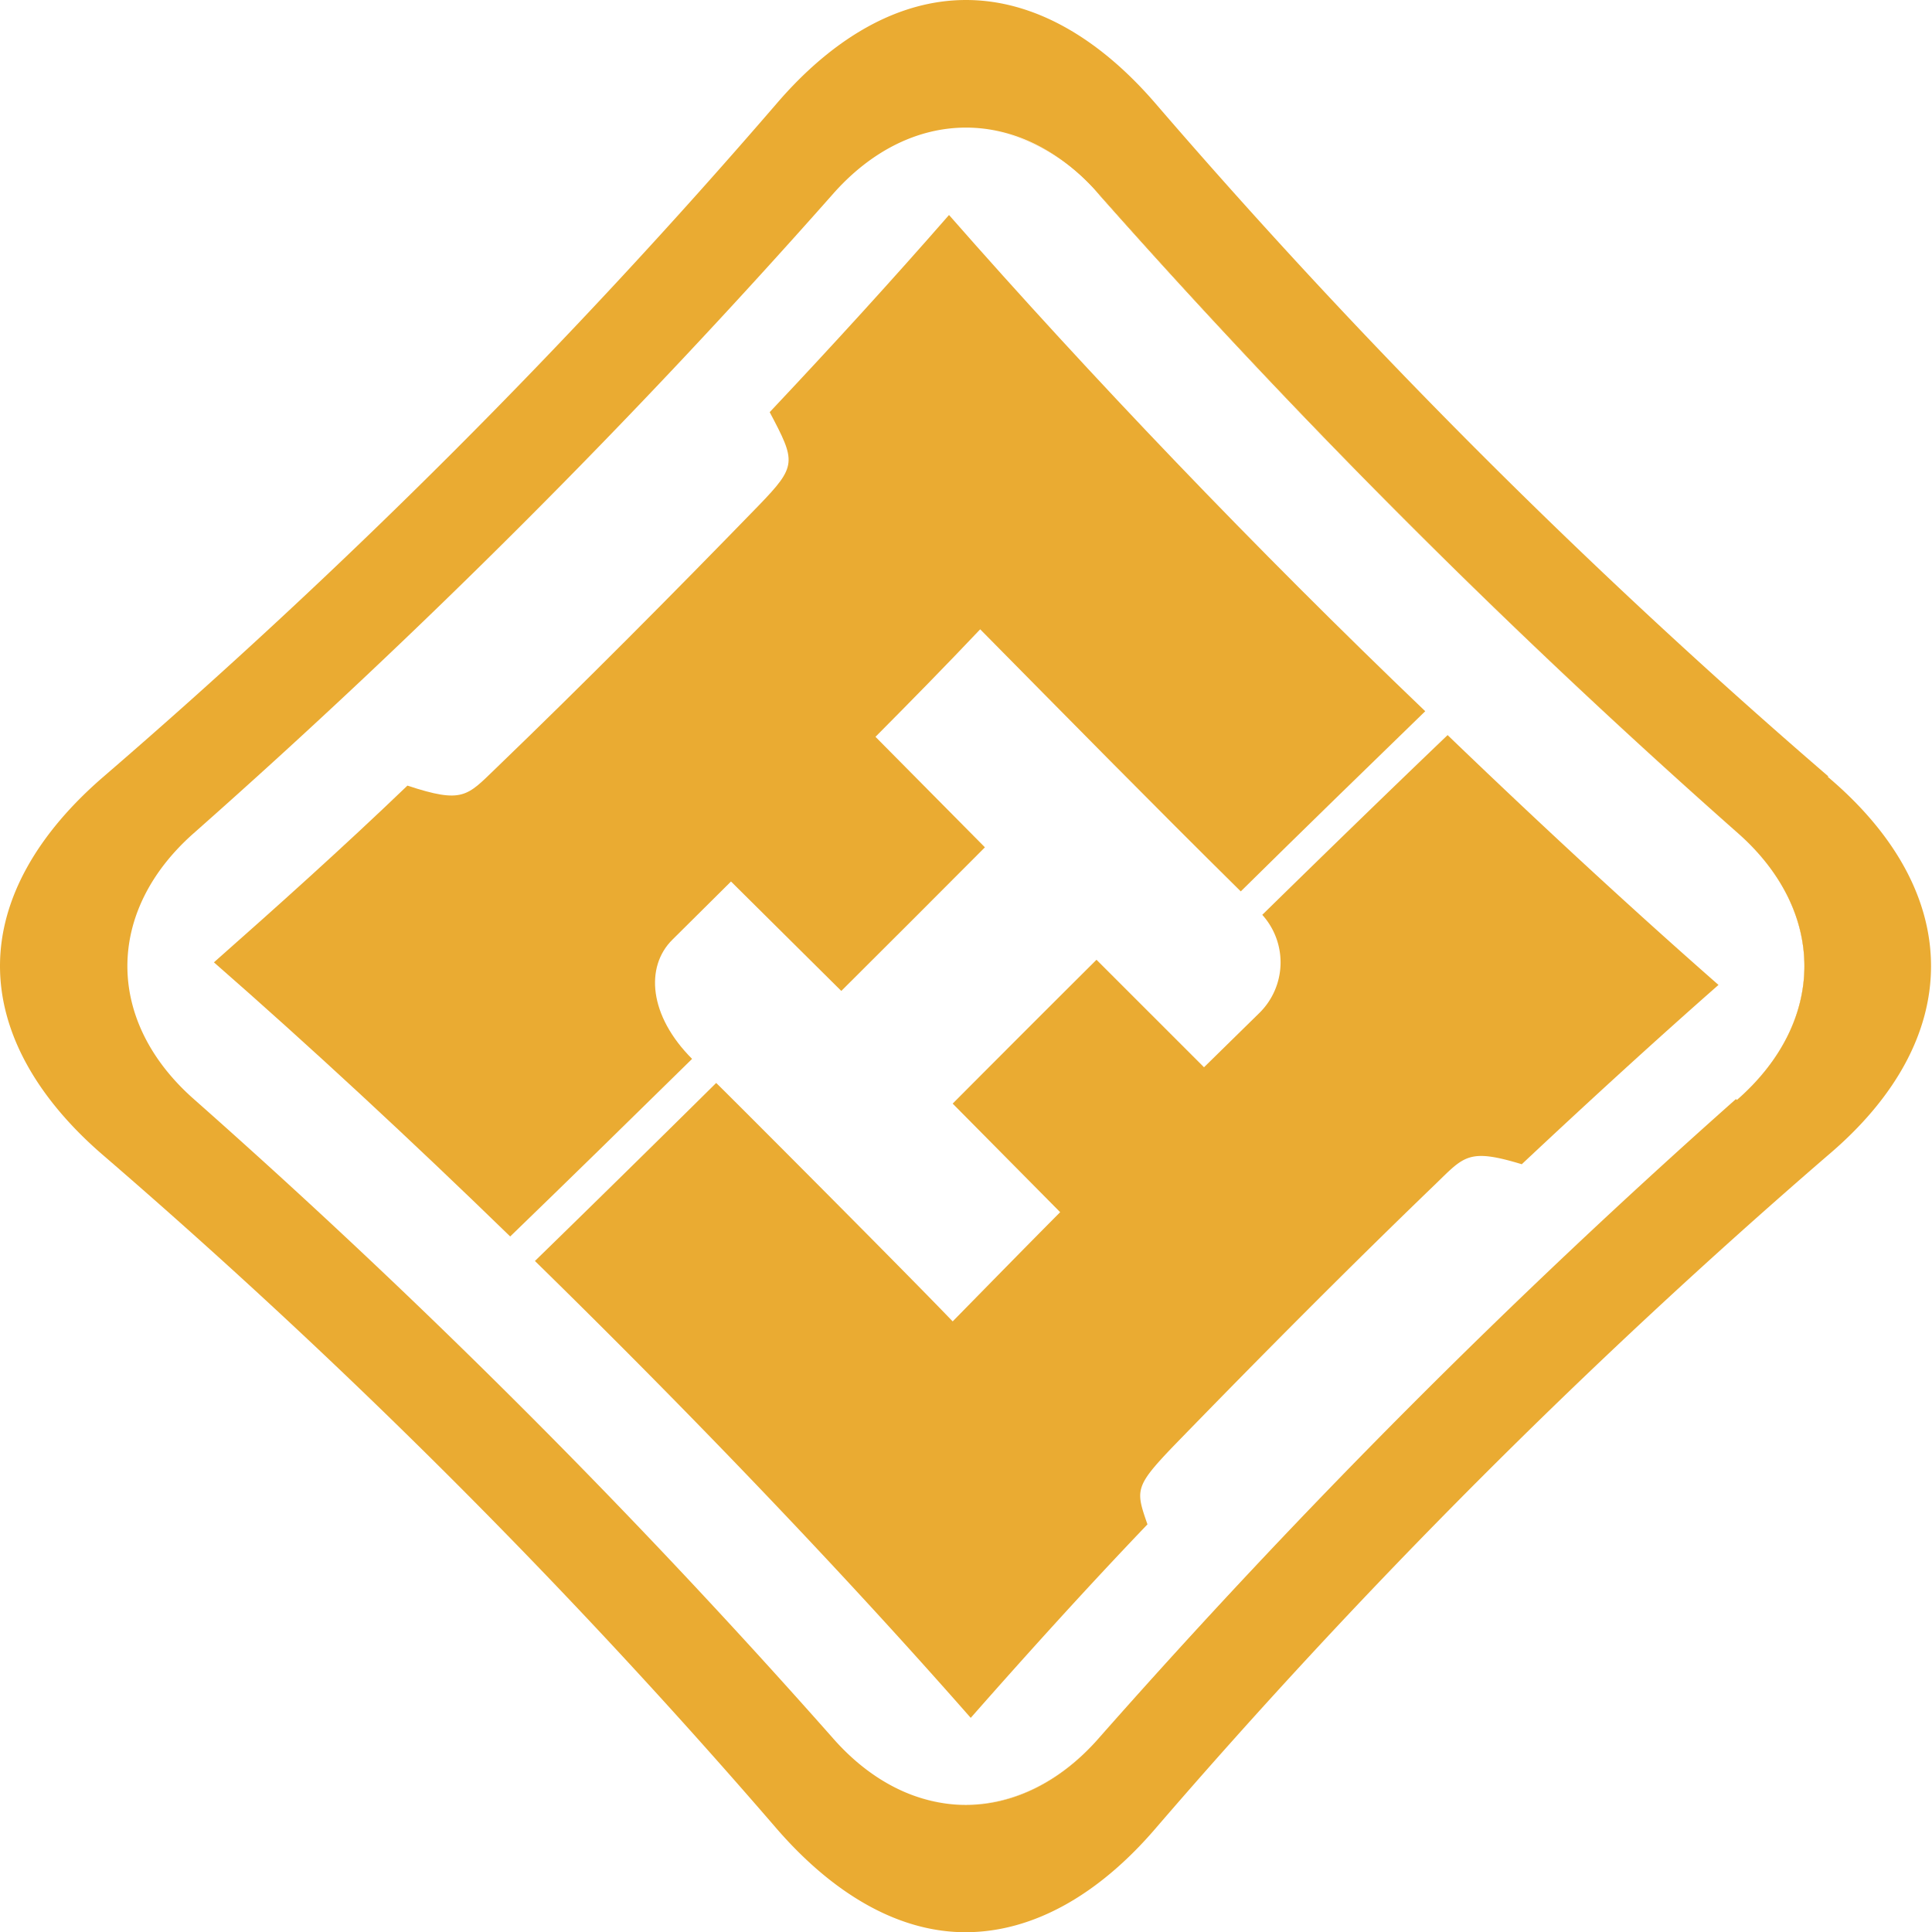
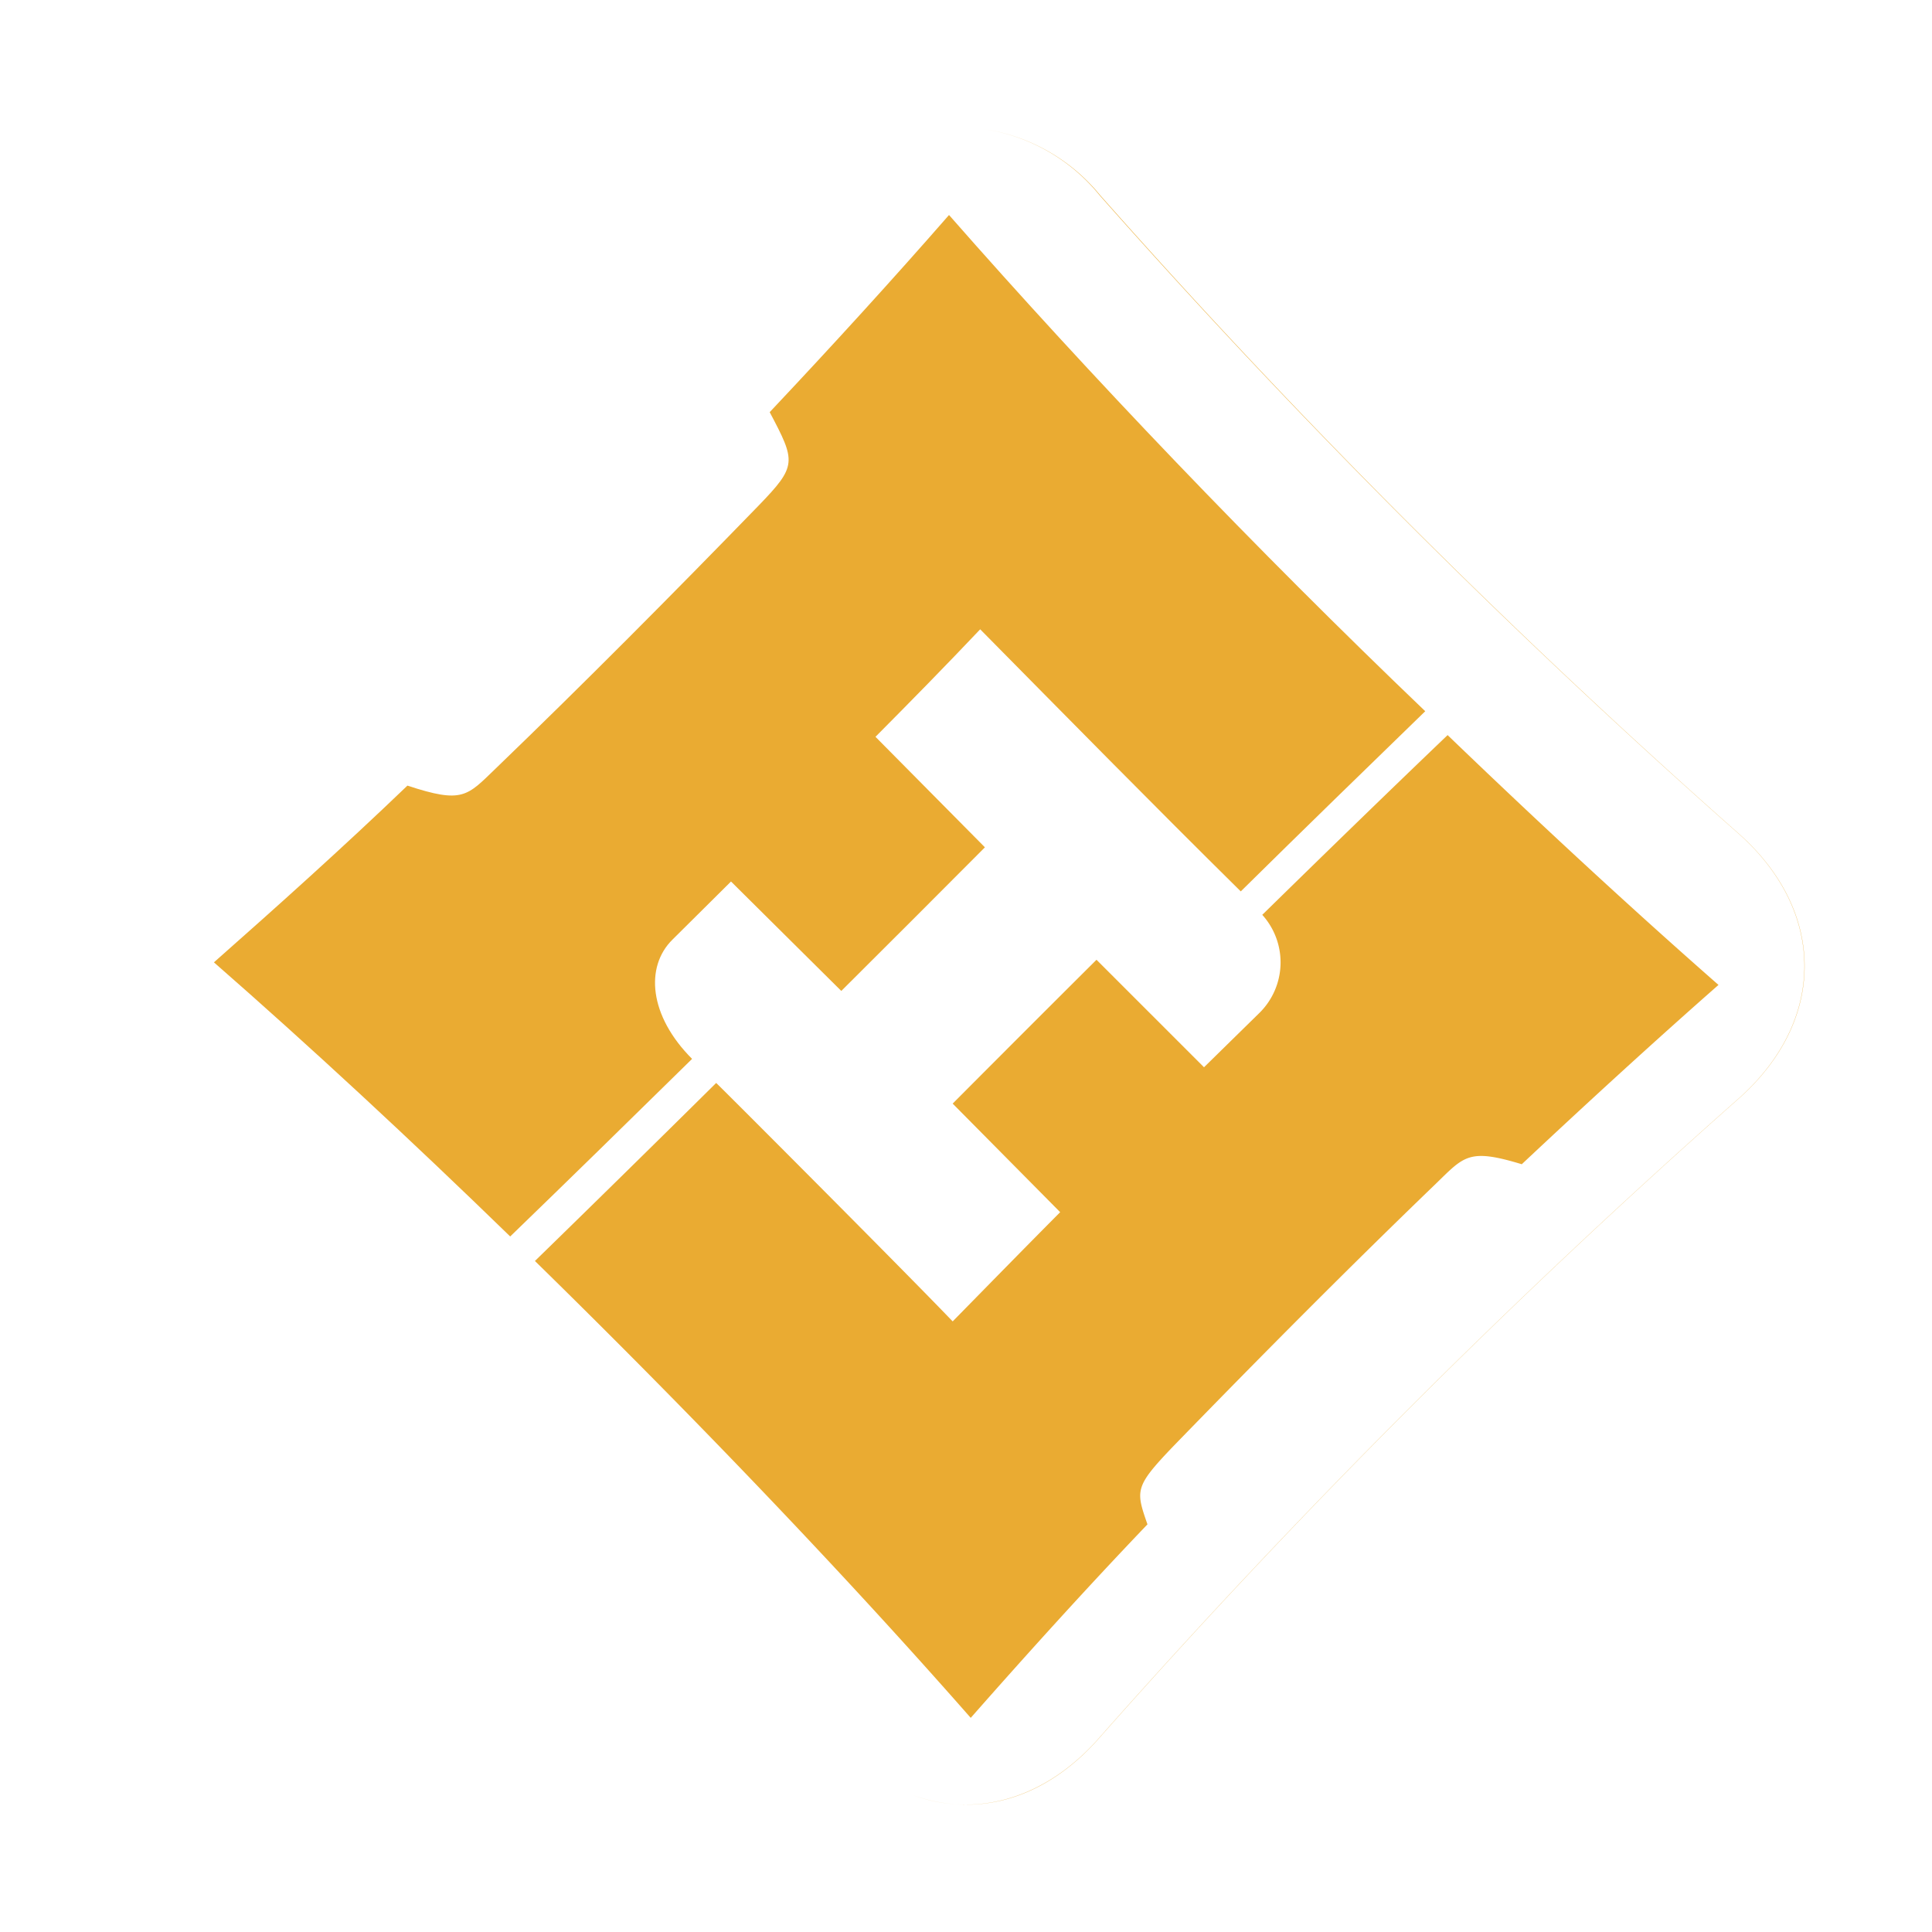
<svg xmlns="http://www.w3.org/2000/svg" id="Layer_1" data-name="Layer 1" viewBox="0 0 89.86 89.87">
  <defs>
    <style>.cls-1{fill:#eaab32;}</style>
  </defs>
  <path class="cls-1" d="M80.8,38.71A342.59,342.59,0,0,1,51.16,9.07,8.62,8.62,0,0,0,45.75,6a8.57,8.57,0,0,1,5.4,3.09A342.59,342.59,0,0,0,80.79,38.71c4.18,3.65,4.18,8.8,0,12.45A342.59,342.59,0,0,0,51.15,80.8c-2.5,2.87-5.72,3.77-8.68,2.7,3,1.07,6.18.18,8.69-2.7A342.59,342.59,0,0,1,80.8,51.16c4.18-3.65,4.18-8.8,0-12.45" />
-   <path class="cls-1" d="M85.05,36.12a298.37,298.37,0,0,1-31.3-31.3C51.14,1.79,48.11,0,44.93,0s-6.21,1.79-8.81,4.82a299.33,299.33,0,0,1-31.3,31.3C1.79,38.73,0,41.76,0,44.93s1.79,6.22,4.82,8.82a300.3,300.3,0,0,1,31.3,31.3c2.6,3,5.64,4.83,8.81,4.82s6.21-1.79,8.81-4.82A300.3,300.3,0,0,1,85,53.75c6.42-5.42,6.42-12.21,0-17.63m-4.26,15A342.59,342.59,0,0,0,51.15,80.8C47.51,85,42.35,85,38.7,80.8A342.59,342.59,0,0,0,9.06,51.16c-4.18-3.65-4.18-8.8,0-12.45A342.59,342.59,0,0,0,38.7,9.07c3.65-4.18,8.81-4.18,12.45,0A342.59,342.59,0,0,0,80.79,38.71c4.18,3.65,4.18,8.8,0,12.45" />
  <path class="cls-1" d="M44.14,10c-2.62,3-5.42,6.07-8.34,9.17,1.22,2.31,1.28,2.49-.52,4.35-4,4.12-8.1,8.25-12.22,12.22-1.34,1.29-1.53,1.65-4.11.8-3,2.88-6.08,5.64-9,8.22,4.46,3.9,9.13,8.23,13.78,12.75,2.72-2.63,5.56-5.41,8.46-8.26-2-2-2.2-4.28-.91-5.55L34,41l5.13,5.09c2.23-2.22,4.47-4.46,6.68-6.68l-5.09-5.14c1.64-1.65,3.27-3.31,4.87-5,4,4.05,8.05,8.17,12.12,12.19,2.94-2.9,5.83-5.71,8.58-8.38C58.42,25.55,50.67,17.44,44.14,10" />
  <path class="cls-1" d="M58.71,42.55a3.3,3.3,0,0,1-.12,4.55L56,49.64l-5-5c-2.23,2.22-4.47,4.46-6.69,6.69l5,5.05c-1.69,1.7-3.35,3.4-5,5.08-2.28-2.38-11-11.11-11-11.09-2.89,2.86-5.72,5.64-8.43,8.28C32,65.62,39.09,73,45.15,79.9c2.58-2.93,5.35-6,8.22-9-.55-1.58-.6-1.75,1.19-3.62,4-4.12,8.1-8.25,12.22-12.22,1.33-1.29,1.53-1.66,4-.91,3.1-2.91,6.17-5.72,9.15-8.34-4.08-3.58-8.34-7.52-12.6-11.62-2.78,2.66-5.67,5.47-8.62,8.36" />
</svg>